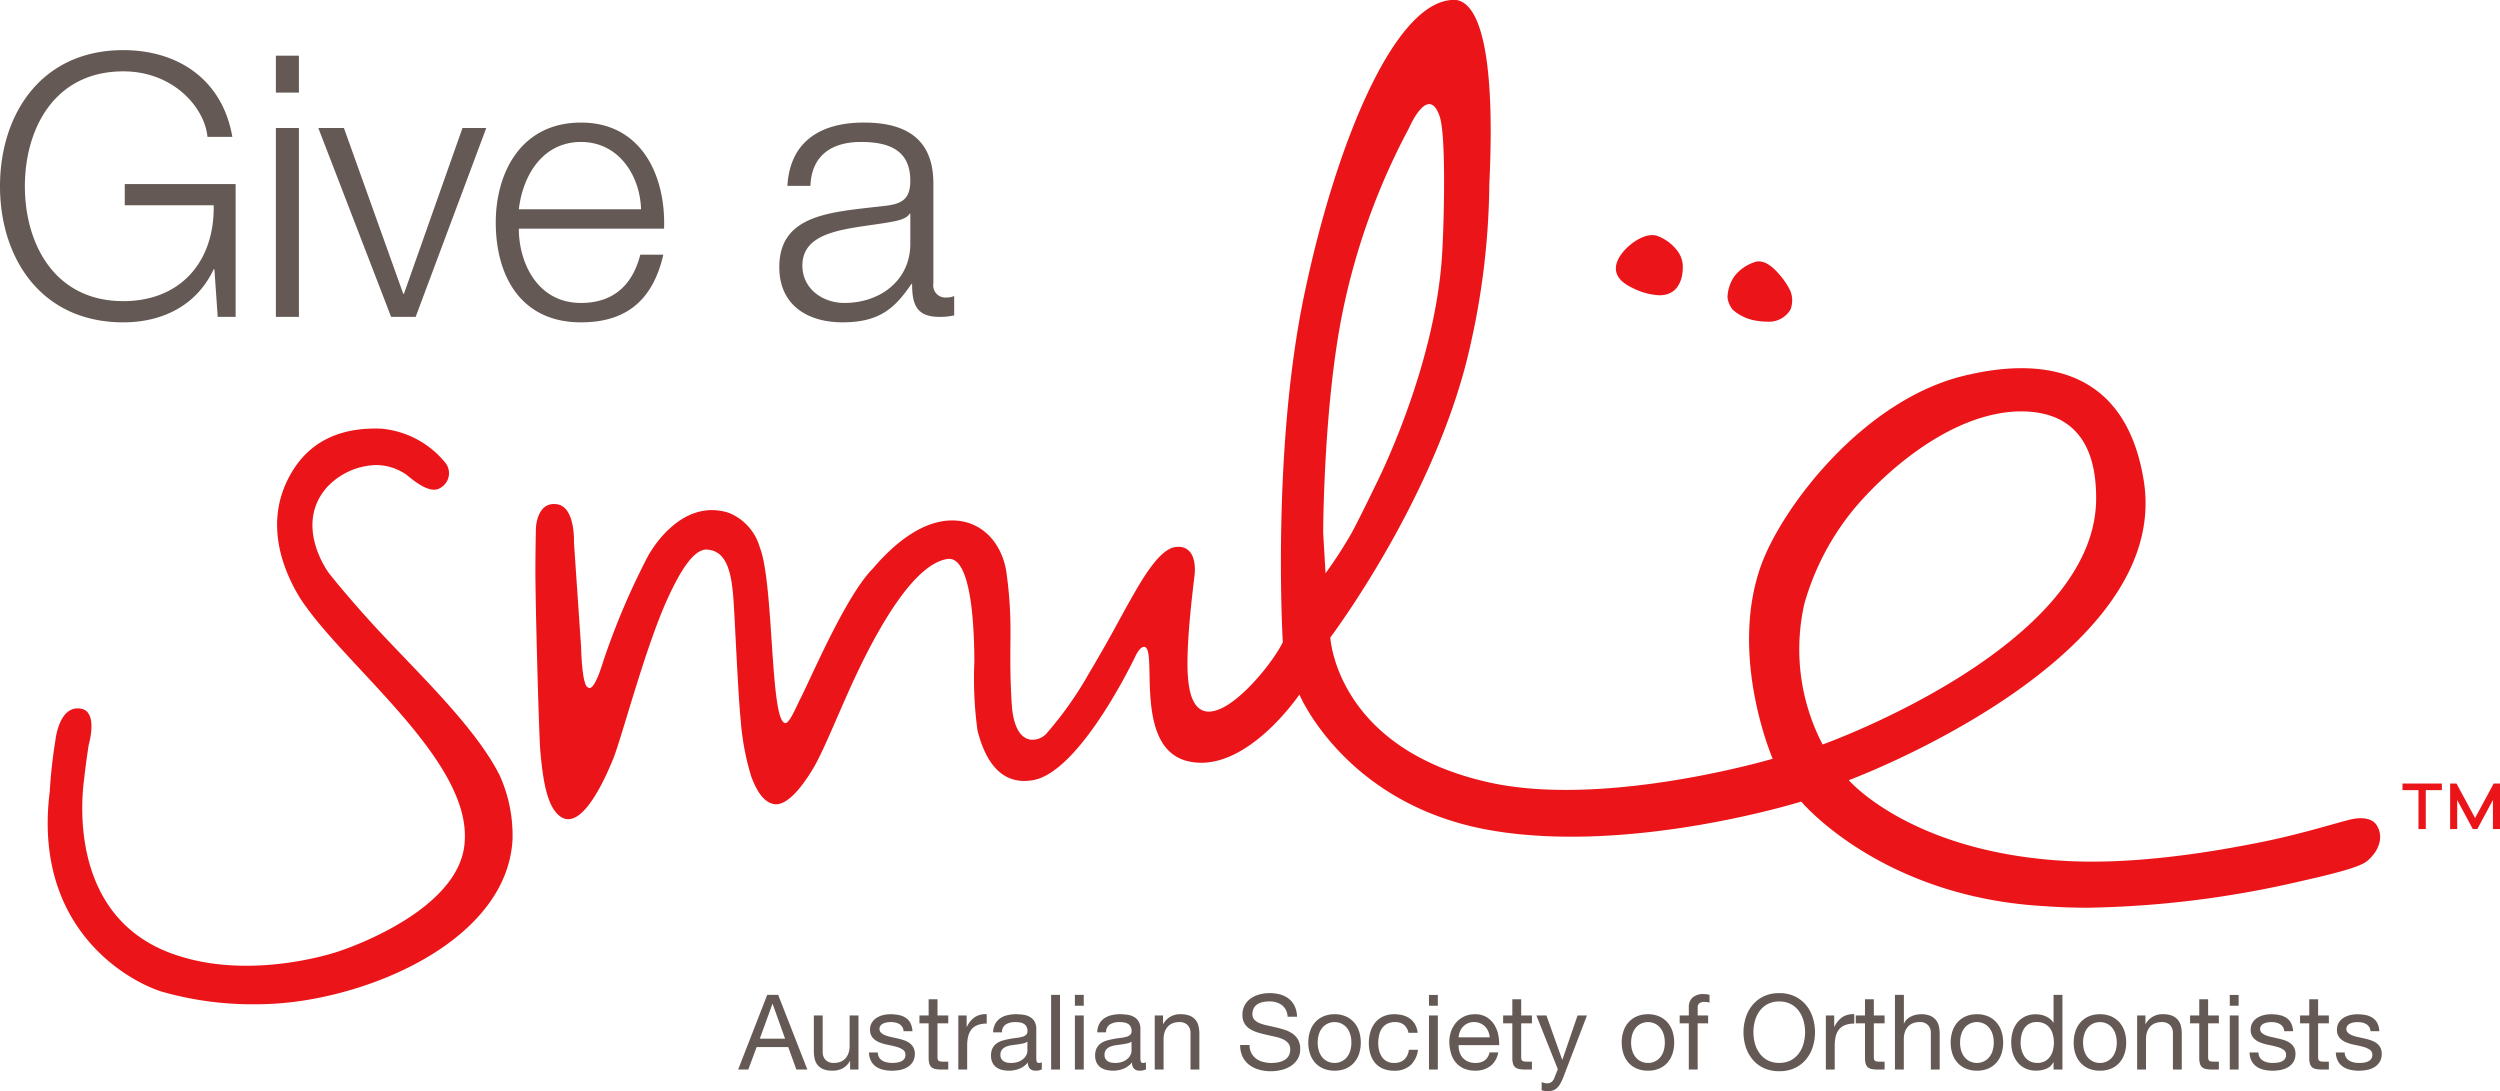
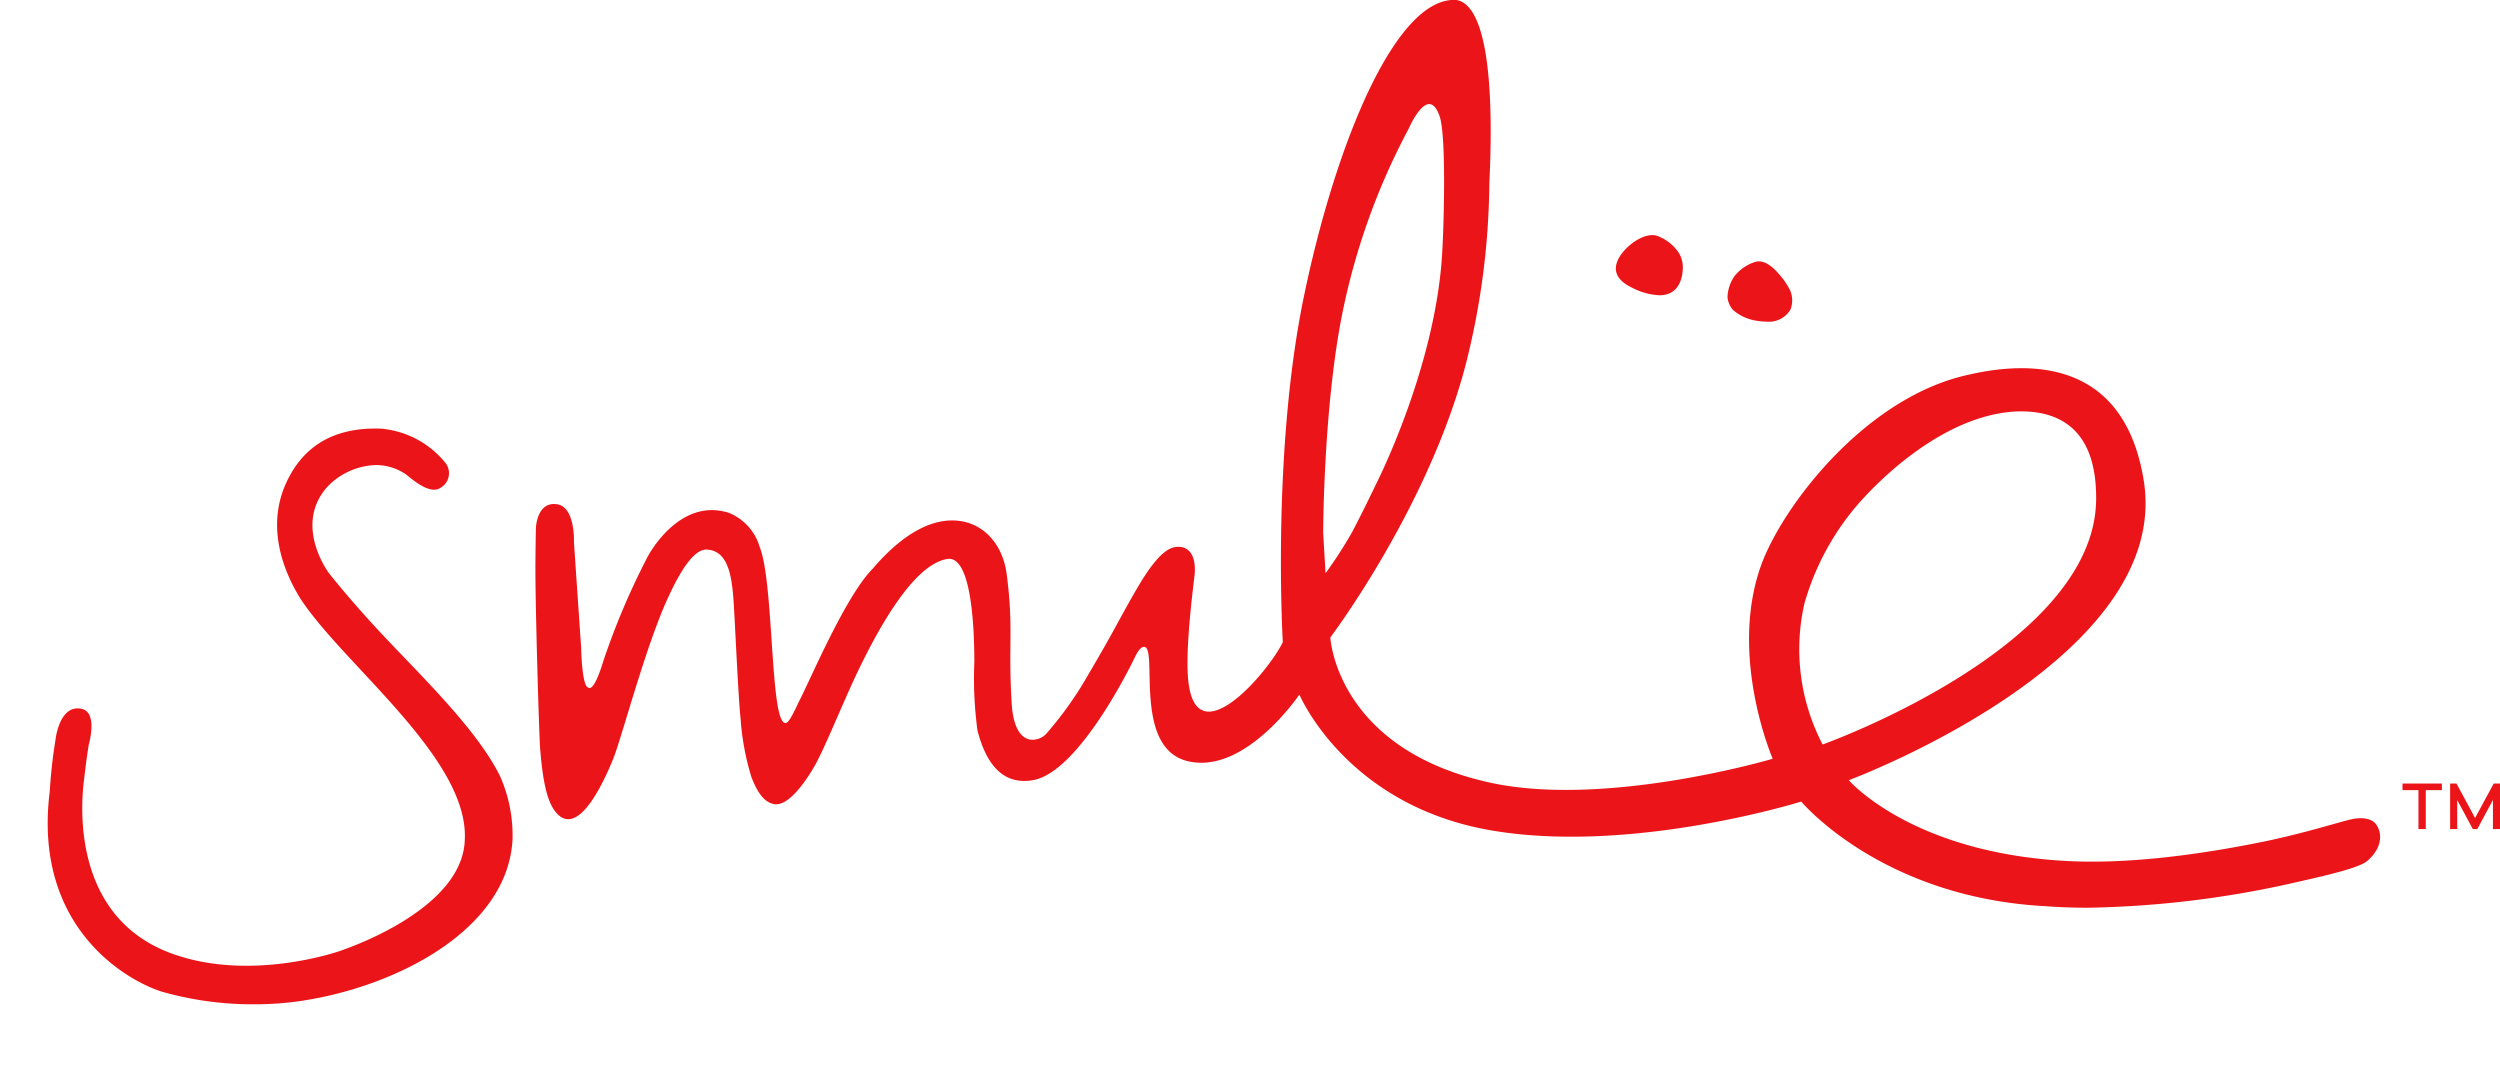
<svg xmlns="http://www.w3.org/2000/svg" width="254.001" height="110.864" viewBox="0 0 254.001 110.864">
  <g id="Give_a_smile_logo_txt" data-name="Give a smile logo txt" transform="translate(-501.33 -5943.691)">
-     <path id="Path_7084" data-name="Path 7084" d="M25.27-11.909H14.006v2.156H23.04c.112,5.65-3.308,9.74-9.182,9.74-7.026,0-10-5.873-10-11.673s2.974-11.673,10-11.673c5.018,0,8.253,3.606,8.55,6.654h2.528c-1-5.8-5.5-8.81-11.078-8.81-8.364,0-12.528,6.543-12.528,13.829S5.493,2.142,13.858,2.142c3.829,0,7.4-1.6,9.182-5.39h.074l.335,4.833H25.27ZM29.359-21.2H31.7v-3.755H29.359Zm0,22.788H31.7V-17.6H29.359Zm11.71,0H43.56L50.734-17.6H48.318L42.37-.757H42.3L36.273-17.6h-2.6ZM54.043-9.344c.409-3.494,2.453-6.84,6.32-6.84,3.755,0,5.985,3.308,6.1,6.84ZM68.8-7.374c.186-5.39-2.3-10.78-8.438-10.78-6.1,0-8.662,5.093-8.662,10.148,0,5.465,2.565,10.148,8.662,10.148,4.87,0,7.36-2.528,8.364-6.877H66.384C65.641-1.8,63.782.172,60.362.172c-4.461,0-6.32-4.126-6.32-7.546Zm14.87-4.349c.112-3.123,2.193-4.461,5.13-4.461,2.788,0,5.018.781,5.018,3.94,0,2.082-1.078,2.416-3.011,2.6-5.056.595-10.3.818-10.3,6.171,0,3.866,2.862,5.613,6.431,5.613,3.717,0,5.316-1.413,6.989-3.9H94c0,1.97.372,3.346,2.751,3.346a6.628,6.628,0,0,0,1.524-.149V-.534a1.772,1.772,0,0,1-.743.149A1.232,1.232,0,0,1,96.161-1.8V-11.984c0-5.167-3.68-6.171-7.063-6.171-4.424,0-7.509,1.933-7.769,6.431ZM93.819-5.85c0,3.755-3.085,6.022-6.691,6.022-2.23,0-4.275-1.45-4.275-3.792,0-3.717,4.944-3.717,8.922-4.424.632-.112,1.673-.3,1.97-.855h.074Z" transform="translate(500 5974.299)" fill="#645954" />
-     <path id="Path_7085" data-name="Path 7085" d="M2.139-2.679,3.424-6.216h.021L4.709-2.679Zm.754-4.45L-.06.454H.97L1.82-1.83H5.028L5.856.454H6.971L4.008-7.129ZM12.165.454V-5.037h-.9v3.1a2.224,2.224,0,0,1-.1.685,1.556,1.556,0,0,1-.3.547,1.344,1.344,0,0,1-.5.361,1.84,1.84,0,0,1-.717.127,1.105,1.105,0,0,1-.818-.3,1.091,1.091,0,0,1-.3-.807V-5.037h-.9v3.611a3.4,3.4,0,0,0,.09.813,1.539,1.539,0,0,0,.313.632,1.439,1.439,0,0,0,.584.409,2.462,2.462,0,0,0,.9.143A2.2,2.2,0,0,0,10.561.332a1.845,1.845,0,0,0,.733-.749h.021V.454ZM14.13-1.277h-.9a1.987,1.987,0,0,0,.212.866,1.6,1.6,0,0,0,.51.574,2.137,2.137,0,0,0,.733.313,3.863,3.863,0,0,0,.871.1,4.461,4.461,0,0,0,.834-.08A2.264,2.264,0,0,0,17.141.21a1.619,1.619,0,0,0,.542-.531,1.53,1.53,0,0,0,.207-.828,1.3,1.3,0,0,0-.154-.659,1.375,1.375,0,0,0-.4-.441,2.165,2.165,0,0,0-.574-.281,6.779,6.779,0,0,0-.664-.181q-.319-.074-.637-.143a3.676,3.676,0,0,1-.574-.17,1.314,1.314,0,0,1-.42-.255.508.508,0,0,1-.165-.388.536.536,0,0,1,.106-.345.759.759,0,0,1,.276-.212,1.377,1.377,0,0,1,.377-.112,2.686,2.686,0,0,1,.409-.032,2.05,2.05,0,0,1,.441.048,1.351,1.351,0,0,1,.4.154.9.9,0,0,1,.3.281.914.914,0,0,1,.138.441h.9a2.017,2.017,0,0,0-.212-.834,1.429,1.429,0,0,0-.483-.531,1.99,1.99,0,0,0-.7-.276,4.336,4.336,0,0,0-.86-.08,3.032,3.032,0,0,0-.728.09,2.194,2.194,0,0,0-.659.276,1.52,1.52,0,0,0-.478.483,1.316,1.316,0,0,0-.186.712,1.2,1.2,0,0,0,.266.828,1.792,1.792,0,0,0,.664.462,4.491,4.491,0,0,0,.866.255q.467.09.866.2a2.26,2.26,0,0,1,.664.292.6.6,0,0,1,.266.531.665.665,0,0,1-.127.42.808.808,0,0,1-.324.25,1.635,1.635,0,0,1-.43.117,3.305,3.305,0,0,1-.446.032,2.676,2.676,0,0,1-.536-.053A1.5,1.5,0,0,1,14.6-.443a.961.961,0,0,1-.335-.329A1.016,1.016,0,0,1,14.13-1.277Zm6.065-3.76V-6.683h-.9v1.646h-.935v.8h.935V-.746a2.086,2.086,0,0,0,.074.616.749.749,0,0,0,.228.361.881.881,0,0,0,.4.175,3.242,3.242,0,0,0,.6.048h.69v-.8h-.414a3.011,3.011,0,0,1-.345-.016.446.446,0,0,1-.207-.069.262.262,0,0,1-.1-.149.985.985,0,0,1-.027-.255V-4.24h1.094v-.8Zm2.114,0V.454h.9V-1.989a3.754,3.754,0,0,1,.106-.94,1.8,1.8,0,0,1,.34-.7,1.457,1.457,0,0,1,.616-.435,2.553,2.553,0,0,1,.924-.149v-.956a2.029,2.029,0,0,0-1.211.3,2.446,2.446,0,0,0-.807.988h-.021V-5.037ZM30.794.433a1.277,1.277,0,0,1-.648.138.777.777,0,0,1-.558-.2.854.854,0,0,1-.207-.643,2.16,2.16,0,0,1-.866.643,2.861,2.861,0,0,1-1.067.2,2.86,2.86,0,0,1-.706-.085A1.642,1.642,0,0,1,26.164.22a1.274,1.274,0,0,1-.388-.473,1.59,1.59,0,0,1-.143-.706,1.613,1.613,0,0,1,.159-.765,1.39,1.39,0,0,1,.42-.483,1.922,1.922,0,0,1,.595-.281q.335-.1.685-.159.372-.074.706-.112a3.935,3.935,0,0,0,.589-.106.982.982,0,0,0,.4-.2.493.493,0,0,0,.149-.388.9.9,0,0,0-.112-.478.765.765,0,0,0-.287-.276,1.166,1.166,0,0,0-.393-.127,2.968,2.968,0,0,0-.43-.032,1.909,1.909,0,0,0-.956.218.924.924,0,0,0-.414.823h-.9a1.95,1.95,0,0,1,.212-.86,1.611,1.611,0,0,1,.51-.568,2.139,2.139,0,0,1,.728-.313,3.842,3.842,0,0,1,.876-.1,5.14,5.14,0,0,1,.738.053,1.929,1.929,0,0,1,.664.218,1.273,1.273,0,0,1,.478.462,1.479,1.479,0,0,1,.181.775V-.831a2.113,2.113,0,0,0,.037.467q.037.149.25.149a.894.894,0,0,0,.276-.053ZM29.329-2.382a1.124,1.124,0,0,1-.446.186q-.276.058-.579.1t-.611.085a2.245,2.245,0,0,0-.552.154,1,1,0,0,0-.4.3.848.848,0,0,0-.154.536.734.734,0,0,0,.09.377.753.753,0,0,0,.234.25.98.98,0,0,0,.335.138,1.856,1.856,0,0,0,.4.042,2.139,2.139,0,0,0,.765-.122,1.608,1.608,0,0,0,.52-.308,1.215,1.215,0,0,0,.3-.4,1.021,1.021,0,0,0,.1-.409ZM31.74-7.129V.454h.9V-7.129Zm3.314,1.1v-1.1h-.9v1.1Zm-.9.988V.454h.9V-5.037ZM41.373.433a1.277,1.277,0,0,1-.648.138.777.777,0,0,1-.558-.2.854.854,0,0,1-.207-.643,2.16,2.16,0,0,1-.866.643,2.861,2.861,0,0,1-1.067.2,2.86,2.86,0,0,1-.706-.085A1.642,1.642,0,0,1,36.742.22a1.274,1.274,0,0,1-.388-.473,1.59,1.59,0,0,1-.143-.706,1.613,1.613,0,0,1,.159-.765,1.39,1.39,0,0,1,.42-.483,1.922,1.922,0,0,1,.595-.281q.335-.1.685-.159.372-.074.706-.112a3.935,3.935,0,0,0,.589-.106.982.982,0,0,0,.4-.2.493.493,0,0,0,.149-.388.9.9,0,0,0-.112-.478.765.765,0,0,0-.287-.276,1.166,1.166,0,0,0-.393-.127,2.968,2.968,0,0,0-.43-.032,1.909,1.909,0,0,0-.956.218.924.924,0,0,0-.414.823h-.9a1.95,1.95,0,0,1,.212-.86,1.611,1.611,0,0,1,.51-.568,2.139,2.139,0,0,1,.728-.313,3.842,3.842,0,0,1,.876-.1,5.14,5.14,0,0,1,.738.053,1.929,1.929,0,0,1,.664.218,1.273,1.273,0,0,1,.478.462,1.479,1.479,0,0,1,.181.775V-.831a2.113,2.113,0,0,0,.037.467q.037.149.25.149a.894.894,0,0,0,.276-.053ZM39.907-2.382a1.124,1.124,0,0,1-.446.186q-.276.058-.579.1t-.611.085a2.245,2.245,0,0,0-.552.154,1,1,0,0,0-.4.3.848.848,0,0,0-.154.536.734.734,0,0,0,.09.377.753.753,0,0,0,.234.25.98.98,0,0,0,.335.138,1.856,1.856,0,0,0,.4.042,2.139,2.139,0,0,0,.765-.122,1.609,1.609,0,0,0,.52-.308,1.215,1.215,0,0,0,.3-.4,1.021,1.021,0,0,0,.1-.409Zm2.358-2.655V.454h.9v-3.1a2.224,2.224,0,0,1,.1-.685,1.556,1.556,0,0,1,.3-.547,1.344,1.344,0,0,1,.5-.361,1.84,1.84,0,0,1,.717-.127,1.105,1.105,0,0,1,.818.3,1.091,1.091,0,0,1,.3.807V.454h.9V-3.157a3.4,3.4,0,0,0-.09-.813,1.539,1.539,0,0,0-.313-.632,1.484,1.484,0,0,0-.584-.414,2.383,2.383,0,0,0-.9-.149,1.9,1.9,0,0,0-1.784,1h-.021v-.871Zm13.5.127h.956a2.673,2.673,0,0,0-.239-1.078,2.1,2.1,0,0,0-.595-.749,2.453,2.453,0,0,0-.876-.435,4.052,4.052,0,0,0-1.083-.138,3.89,3.89,0,0,0-1.014.133,2.789,2.789,0,0,0-.882.4,2.043,2.043,0,0,0-.621.69,2.009,2.009,0,0,0-.234.993,1.658,1.658,0,0,0,.207.866,1.679,1.679,0,0,0,.552.563,3.21,3.21,0,0,0,.781.35q.435.133.887.234l.887.2a4.043,4.043,0,0,1,.781.25,1.522,1.522,0,0,1,.552.4.952.952,0,0,1,.207.637,1.24,1.24,0,0,1-.17.68,1.237,1.237,0,0,1-.446.42,2.018,2.018,0,0,1-.621.218,3.767,3.767,0,0,1-.685.064,3.242,3.242,0,0,1-.828-.106,2.061,2.061,0,0,1-.706-.329,1.69,1.69,0,0,1-.489-.568,1.713,1.713,0,0,1-.186-.823h-.956a2.667,2.667,0,0,0,.25,1.195,2.291,2.291,0,0,0,.68.828,2.977,2.977,0,0,0,1,.483,4.446,4.446,0,0,0,1.205.159A4.61,4.61,0,0,0,55.122.5a3.028,3.028,0,0,0,.951-.393,2.229,2.229,0,0,0,.7-.7,1.9,1.9,0,0,0,.271-1.036,1.9,1.9,0,0,0-.207-.935,1.845,1.845,0,0,0-.552-.616,2.925,2.925,0,0,0-.781-.388q-.435-.143-.887-.25t-.887-.2a4.644,4.644,0,0,1-.781-.228,1.536,1.536,0,0,1-.552-.356.79.79,0,0,1-.207-.568,1.232,1.232,0,0,1,.143-.621,1.115,1.115,0,0,1,.382-.4,1.664,1.664,0,0,1,.547-.212,3.085,3.085,0,0,1,.627-.064,2.141,2.141,0,0,1,1.29.366A1.58,1.58,0,0,1,55.765-4.91Zm3.059,2.623a2.732,2.732,0,0,1,.133-.887,1.914,1.914,0,0,1,.366-.653,1.56,1.56,0,0,1,.547-.4,1.628,1.628,0,0,1,.664-.138,1.628,1.628,0,0,1,.664.138,1.56,1.56,0,0,1,.547.4,1.914,1.914,0,0,1,.366.653,2.732,2.732,0,0,1,.133.887,2.732,2.732,0,0,1-.133.887,1.856,1.856,0,0,1-.366.648,1.59,1.59,0,0,1-.547.4,1.628,1.628,0,0,1-.664.138,1.628,1.628,0,0,1-.664-.138,1.59,1.59,0,0,1-.547-.4,1.855,1.855,0,0,1-.366-.648A2.732,2.732,0,0,1,58.823-2.286Zm-.956,0a3.607,3.607,0,0,0,.17,1.126,2.57,2.57,0,0,0,.51.908,2.345,2.345,0,0,0,.839.605,2.845,2.845,0,0,0,1.147.218A2.836,2.836,0,0,0,61.686.353a2.356,2.356,0,0,0,.834-.605,2.57,2.57,0,0,0,.51-.908,3.607,3.607,0,0,0,.17-1.126,3.657,3.657,0,0,0-.17-1.131,2.563,2.563,0,0,0-.51-.913,2.414,2.414,0,0,0-.834-.611,2.777,2.777,0,0,0-1.152-.223,2.786,2.786,0,0,0-1.147.223,2.4,2.4,0,0,0-.839.611,2.563,2.563,0,0,0-.51.913A3.657,3.657,0,0,0,57.868-2.286Zm10.175-.988h.935a2.17,2.17,0,0,0-.255-.844,1.885,1.885,0,0,0-.515-.589,2.134,2.134,0,0,0-.722-.345,3.319,3.319,0,0,0-.876-.112,2.658,2.658,0,0,0-1.136.228,2.268,2.268,0,0,0-.813.627,2.665,2.665,0,0,0-.483.935,4.029,4.029,0,0,0-.159,1.152,3.7,3.7,0,0,0,.165,1.131A2.481,2.481,0,0,0,64.67-.2a2.153,2.153,0,0,0,.807.574,2.86,2.86,0,0,0,1.11.2A2.386,2.386,0,0,0,68.25.019a2.529,2.529,0,0,0,.759-1.572h-.924a1.583,1.583,0,0,1-.462.988,1.477,1.477,0,0,1-1.046.35,1.5,1.5,0,0,1-.733-.17,1.426,1.426,0,0,1-.5-.451,1.993,1.993,0,0,1-.281-.643,3.054,3.054,0,0,1-.09-.743,3.735,3.735,0,0,1,.085-.8,2.011,2.011,0,0,1,.281-.685,1.458,1.458,0,0,1,.526-.478,1.683,1.683,0,0,1,.818-.181,1.37,1.37,0,0,1,.913.287A1.376,1.376,0,0,1,68.043-3.274Zm2.985-2.751v-1.1h-.9v1.1Zm-.9.988V.454h.9V-5.037ZM76.3-2.817H73.141a1.88,1.88,0,0,1,.138-.6,1.6,1.6,0,0,1,.319-.494,1.459,1.459,0,0,1,.483-.335,1.572,1.572,0,0,1,.632-.122,1.544,1.544,0,0,1,.621.122,1.563,1.563,0,0,1,.489.329,1.547,1.547,0,0,1,.329.494A1.847,1.847,0,0,1,76.3-2.817Zm.871,1.529h-.892a1.284,1.284,0,0,1-.483.807,1.563,1.563,0,0,1-.94.266,1.87,1.87,0,0,1-.775-.149,1.52,1.52,0,0,1-.542-.4,1.552,1.552,0,0,1-.308-.574,2.18,2.18,0,0,1-.085-.685h4.11a4.372,4.372,0,0,0-.09-1.051,3.044,3.044,0,0,0-.4-1.02,2.4,2.4,0,0,0-.775-.77,2.253,2.253,0,0,0-1.216-.3,2.5,2.5,0,0,0-1.036.212,2.434,2.434,0,0,0-.818.595,2.741,2.741,0,0,0-.536.9,3.3,3.3,0,0,0-.191,1.147,4.4,4.4,0,0,0,.186,1.158,2.527,2.527,0,0,0,.494.913,2.251,2.251,0,0,0,.813.595,2.821,2.821,0,0,0,1.142.212A2.493,2.493,0,0,0,76.369.1,2.194,2.194,0,0,0,77.166-1.288Zm2.326-3.749V-6.683h-.9v1.646h-.935v.8h.935V-.746a2.086,2.086,0,0,0,.074.616.749.749,0,0,0,.228.361.882.882,0,0,0,.4.175,3.242,3.242,0,0,0,.6.048h.69v-.8h-.414a3.011,3.011,0,0,1-.345-.016.446.446,0,0,1-.207-.069.262.262,0,0,1-.1-.149.985.985,0,0,1-.027-.255V-4.24h1.094v-.8Zm4.3,6.224a5.742,5.742,0,0,1-.313.68,1.858,1.858,0,0,1-.34.451,1.154,1.154,0,0,1-.414.255,1.593,1.593,0,0,1-.526.08,2.408,2.408,0,0,1-.319-.021,1.5,1.5,0,0,1-.308-.074V1.729a1.516,1.516,0,0,0,.271.09,1.142,1.142,0,0,0,.26.037.775.775,0,0,0,.462-.133.812.812,0,0,0,.281-.377L83.22.422,81.043-5.037h1.02l1.6,4.493h.021l1.54-4.493h.956Zm6.872-3.473a2.732,2.732,0,0,1,.133-.887,1.914,1.914,0,0,1,.366-.653,1.56,1.56,0,0,1,.547-.4,1.628,1.628,0,0,1,.664-.138,1.628,1.628,0,0,1,.664.138,1.56,1.56,0,0,1,.547.4,1.914,1.914,0,0,1,.366.653,2.732,2.732,0,0,1,.133.887,2.732,2.732,0,0,1-.133.887,1.856,1.856,0,0,1-.366.648,1.59,1.59,0,0,1-.547.4,1.628,1.628,0,0,1-.664.138,1.628,1.628,0,0,1-.664-.138,1.59,1.59,0,0,1-.547-.4A1.856,1.856,0,0,1,90.8-1.4,2.732,2.732,0,0,1,90.665-2.286Zm-.956,0a3.607,3.607,0,0,0,.17,1.126,2.57,2.57,0,0,0,.51.908,2.345,2.345,0,0,0,.839.605,2.845,2.845,0,0,0,1.147.218A2.836,2.836,0,0,0,93.528.353a2.356,2.356,0,0,0,.834-.605,2.57,2.57,0,0,0,.51-.908,3.607,3.607,0,0,0,.17-1.126,3.657,3.657,0,0,0-.17-1.131,2.563,2.563,0,0,0-.51-.913,2.414,2.414,0,0,0-.834-.611,2.777,2.777,0,0,0-1.152-.223,2.786,2.786,0,0,0-1.147.223,2.4,2.4,0,0,0-.839.611,2.563,2.563,0,0,0-.51.913A3.657,3.657,0,0,0,89.71-2.286ZM96.528-4.24V.454h.9V-4.24h1.062v-.8H97.431V-5.8a.562.562,0,0,1,.181-.489.875.875,0,0,1,.51-.127,2.236,2.236,0,0,1,.255.016,1.119,1.119,0,0,1,.255.058v-.786a1.557,1.557,0,0,0-.292-.064,2.311,2.311,0,0,0-.292-.021,1.65,1.65,0,0,0-1.131.345,1.287,1.287,0,0,0-.388,1.014v.818H95.6v.8Zm6.564.9a4.372,4.372,0,0,1,.149-1.131,3.072,3.072,0,0,1,.467-1,2.389,2.389,0,0,1,.818-.717,2.46,2.46,0,0,1,1.19-.271,2.46,2.46,0,0,1,1.19.271,2.389,2.389,0,0,1,.818.717,3.072,3.072,0,0,1,.467,1,4.372,4.372,0,0,1,.149,1.131,4.372,4.372,0,0,1-.149,1.131,3.072,3.072,0,0,1-.467,1,2.389,2.389,0,0,1-.818.717,2.46,2.46,0,0,1-1.19.271,2.46,2.46,0,0,1-1.19-.271,2.389,2.389,0,0,1-.818-.717,3.072,3.072,0,0,1-.467-1A4.372,4.372,0,0,1,103.092-3.338Zm-1.009,0a4.887,4.887,0,0,0,.228,1.492A3.761,3.761,0,0,0,103-.576,3.287,3.287,0,0,0,104.133.3a3.641,3.641,0,0,0,1.583.324A3.641,3.641,0,0,0,107.3.3a3.287,3.287,0,0,0,1.136-.876,3.76,3.76,0,0,0,.685-1.269,4.887,4.887,0,0,0,.228-1.492,4.887,4.887,0,0,0-.228-1.492,3.76,3.76,0,0,0-.685-1.269,3.344,3.344,0,0,0-1.136-.882,3.591,3.591,0,0,0-1.583-.329,3.591,3.591,0,0,0-1.583.329A3.344,3.344,0,0,0,103-6.1a3.76,3.76,0,0,0-.685,1.269A4.887,4.887,0,0,0,102.083-3.338Zm8.369-1.7V.454h.9V-1.989a3.754,3.754,0,0,1,.106-.94,1.8,1.8,0,0,1,.34-.7,1.457,1.457,0,0,1,.616-.435,2.553,2.553,0,0,1,.924-.149v-.956a2.029,2.029,0,0,0-1.211.3,2.446,2.446,0,0,0-.807.988H111.3V-5.037Zm4.875,0V-6.683h-.9v1.646h-.935v.8h.935V-.746a2.086,2.086,0,0,0,.074.616.749.749,0,0,0,.228.361.882.882,0,0,0,.4.175,3.242,3.242,0,0,0,.6.048h.69v-.8h-.414a3.011,3.011,0,0,1-.345-.016.446.446,0,0,1-.207-.069.262.262,0,0,1-.1-.149.985.985,0,0,1-.027-.255V-4.24h1.094v-.8Zm2.145-2.092V.454h.9v-3.1a2.225,2.225,0,0,1,.1-.685,1.556,1.556,0,0,1,.3-.547,1.344,1.344,0,0,1,.5-.361A1.84,1.84,0,0,1,120-4.368a1.105,1.105,0,0,1,.818.3,1.091,1.091,0,0,1,.3.807V.454h.9V-3.157a3.4,3.4,0,0,0-.09-.813,1.539,1.539,0,0,0-.313-.632,1.484,1.484,0,0,0-.584-.414,2.383,2.383,0,0,0-.9-.149,2.521,2.521,0,0,0-.5.053,2.231,2.231,0,0,0-.5.165,1.69,1.69,0,0,0-.43.287,1.2,1.2,0,0,0-.3.43h-.021v-2.9Zm6.617,4.843a2.732,2.732,0,0,1,.133-.887,1.914,1.914,0,0,1,.366-.653,1.56,1.56,0,0,1,.547-.4,1.628,1.628,0,0,1,.664-.138,1.628,1.628,0,0,1,.664.138,1.56,1.56,0,0,1,.547.4,1.914,1.914,0,0,1,.366.653,2.732,2.732,0,0,1,.133.887,2.732,2.732,0,0,1-.133.887,1.856,1.856,0,0,1-.366.648,1.59,1.59,0,0,1-.547.4,1.628,1.628,0,0,1-.664.138,1.628,1.628,0,0,1-.664-.138,1.59,1.59,0,0,1-.547-.4,1.855,1.855,0,0,1-.366-.648A2.732,2.732,0,0,1,124.09-2.286Zm-.956,0a3.607,3.607,0,0,0,.17,1.126,2.57,2.57,0,0,0,.51.908,2.345,2.345,0,0,0,.839.605A2.845,2.845,0,0,0,125.8.571a2.836,2.836,0,0,0,1.152-.218,2.356,2.356,0,0,0,.834-.605,2.57,2.57,0,0,0,.51-.908,3.607,3.607,0,0,0,.17-1.126,3.657,3.657,0,0,0-.17-1.131,2.563,2.563,0,0,0-.51-.913,2.414,2.414,0,0,0-.834-.611,2.777,2.777,0,0,0-1.152-.223,2.786,2.786,0,0,0-1.147.223,2.4,2.4,0,0,0-.839.611,2.563,2.563,0,0,0-.51.913A3.657,3.657,0,0,0,123.134-2.286Zm7.106.042a3.613,3.613,0,0,1,.085-.786,2.079,2.079,0,0,1,.276-.68,1.438,1.438,0,0,1,.51-.478,1.55,1.55,0,0,1,.775-.181,1.676,1.676,0,0,1,.8.175,1.546,1.546,0,0,1,.536.462,1.932,1.932,0,0,1,.3.664,3.164,3.164,0,0,1,.1.781,3.184,3.184,0,0,1-.09.754,1.976,1.976,0,0,1-.292.664,1.554,1.554,0,0,1-.52.473,1.55,1.55,0,0,1-.775.181,1.612,1.612,0,0,1-.759-.17,1.509,1.509,0,0,1-.531-.457,2.021,2.021,0,0,1-.308-.653A2.808,2.808,0,0,1,130.24-2.244Zm4.248,2.7V-7.129h-.9V-4.3h-.021a1.454,1.454,0,0,0-.366-.409,2.082,2.082,0,0,0-.462-.266,2.319,2.319,0,0,0-.489-.143,2.674,2.674,0,0,0-.457-.042,2.5,2.5,0,0,0-1.1.228,2.257,2.257,0,0,0-.786.616,2.6,2.6,0,0,0-.467.908,3.874,3.874,0,0,0-.154,1.1,3.754,3.754,0,0,0,.159,1.1,2.731,2.731,0,0,0,.473.913,2.284,2.284,0,0,0,.786.627,2.477,2.477,0,0,0,1.11.234,2.676,2.676,0,0,0,1.051-.2,1.329,1.329,0,0,0,.7-.659h.021V.454Zm2.1-2.74a2.732,2.732,0,0,1,.133-.887,1.914,1.914,0,0,1,.366-.653,1.56,1.56,0,0,1,.547-.4,1.628,1.628,0,0,1,.664-.138,1.628,1.628,0,0,1,.664.138,1.56,1.56,0,0,1,.547.4,1.914,1.914,0,0,1,.366.653,2.732,2.732,0,0,1,.133.887,2.732,2.732,0,0,1-.133.887,1.855,1.855,0,0,1-.366.648,1.59,1.59,0,0,1-.547.4,1.628,1.628,0,0,1-.664.138,1.628,1.628,0,0,1-.664-.138,1.59,1.59,0,0,1-.547-.4,1.855,1.855,0,0,1-.366-.648A2.732,2.732,0,0,1,136.591-2.286Zm-.956,0a3.607,3.607,0,0,0,.17,1.126,2.57,2.57,0,0,0,.51.908,2.345,2.345,0,0,0,.839.605A2.845,2.845,0,0,0,138.3.571a2.836,2.836,0,0,0,1.152-.218,2.357,2.357,0,0,0,.834-.605,2.57,2.57,0,0,0,.51-.908,3.606,3.606,0,0,0,.17-1.126,3.657,3.657,0,0,0-.17-1.131,2.563,2.563,0,0,0-.51-.913,2.414,2.414,0,0,0-.834-.611,2.777,2.777,0,0,0-1.152-.223,2.786,2.786,0,0,0-1.147.223,2.4,2.4,0,0,0-.839.611,2.563,2.563,0,0,0-.51.913A3.657,3.657,0,0,0,135.635-2.286Zm6.447-2.751V.454h.9v-3.1a2.225,2.225,0,0,1,.1-.685,1.556,1.556,0,0,1,.3-.547,1.344,1.344,0,0,1,.5-.361,1.84,1.84,0,0,1,.717-.127,1.105,1.105,0,0,1,.818.3,1.091,1.091,0,0,1,.3.807V.454h.9V-3.157a3.4,3.4,0,0,0-.09-.813,1.539,1.539,0,0,0-.313-.632,1.484,1.484,0,0,0-.584-.414,2.383,2.383,0,0,0-.9-.149,1.9,1.9,0,0,0-1.784,1h-.021v-.871Zm7.212,0V-6.683h-.9v1.646h-.935v.8h.935V-.746a2.087,2.087,0,0,0,.074.616.749.749,0,0,0,.228.361.881.881,0,0,0,.4.175,3.242,3.242,0,0,0,.6.048h.69v-.8h-.414a3.011,3.011,0,0,1-.345-.016.446.446,0,0,1-.207-.069.262.262,0,0,1-.1-.149.985.985,0,0,1-.027-.255V-4.24h1.094v-.8Zm3.1-.988v-1.1h-.9v1.1Zm-.9.988V.454h.9V-5.037Zm2.91,3.76h-.9a1.987,1.987,0,0,0,.212.866,1.6,1.6,0,0,0,.51.574,2.136,2.136,0,0,0,.733.313,3.863,3.863,0,0,0,.871.1,4.461,4.461,0,0,0,.834-.08,2.264,2.264,0,0,0,.754-.281,1.619,1.619,0,0,0,.542-.531,1.53,1.53,0,0,0,.207-.828,1.3,1.3,0,0,0-.154-.659,1.375,1.375,0,0,0-.4-.441,2.164,2.164,0,0,0-.574-.281,6.779,6.779,0,0,0-.664-.181q-.319-.074-.637-.143a3.677,3.677,0,0,1-.574-.17,1.314,1.314,0,0,1-.42-.255.508.508,0,0,1-.165-.388.536.536,0,0,1,.106-.345.759.759,0,0,1,.276-.212,1.377,1.377,0,0,1,.377-.112,2.686,2.686,0,0,1,.409-.032,2.05,2.05,0,0,1,.441.048,1.351,1.351,0,0,1,.4.154.9.9,0,0,1,.3.281.914.914,0,0,1,.138.441h.9a2.017,2.017,0,0,0-.212-.834,1.429,1.429,0,0,0-.483-.531,1.991,1.991,0,0,0-.7-.276,4.336,4.336,0,0,0-.86-.08,3.032,3.032,0,0,0-.728.09,2.195,2.195,0,0,0-.659.276,1.52,1.52,0,0,0-.478.483,1.316,1.316,0,0,0-.186.712,1.2,1.2,0,0,0,.266.828,1.792,1.792,0,0,0,.664.462,4.491,4.491,0,0,0,.866.255q.467.09.866.2a2.259,2.259,0,0,1,.664.292.6.6,0,0,1,.266.531.665.665,0,0,1-.127.42.808.808,0,0,1-.324.25,1.635,1.635,0,0,1-.43.117,3.305,3.305,0,0,1-.446.032,2.676,2.676,0,0,1-.536-.053,1.5,1.5,0,0,1-.467-.175.961.961,0,0,1-.335-.329A1.016,1.016,0,0,1,154.4-1.277Zm6.065-3.76V-6.683h-.9v1.646h-.935v.8h.935V-.746a2.087,2.087,0,0,0,.074.616.749.749,0,0,0,.228.361.881.881,0,0,0,.4.175,3.242,3.242,0,0,0,.6.048h.69v-.8h-.414a3.011,3.011,0,0,1-.345-.016.446.446,0,0,1-.207-.069.262.262,0,0,1-.1-.149.985.985,0,0,1-.027-.255V-4.24h1.094v-.8Zm2.7,3.76h-.9a1.987,1.987,0,0,0,.212.866,1.6,1.6,0,0,0,.51.574,2.136,2.136,0,0,0,.733.313,3.863,3.863,0,0,0,.871.1,4.461,4.461,0,0,0,.834-.08,2.264,2.264,0,0,0,.754-.281,1.619,1.619,0,0,0,.542-.531,1.53,1.53,0,0,0,.207-.828,1.3,1.3,0,0,0-.154-.659,1.375,1.375,0,0,0-.4-.441,2.164,2.164,0,0,0-.574-.281,6.777,6.777,0,0,0-.664-.181q-.319-.074-.637-.143a3.677,3.677,0,0,1-.574-.17,1.314,1.314,0,0,1-.42-.255.508.508,0,0,1-.165-.388.536.536,0,0,1,.106-.345.76.76,0,0,1,.276-.212,1.377,1.377,0,0,1,.377-.112,2.686,2.686,0,0,1,.409-.032,2.05,2.05,0,0,1,.441.048,1.352,1.352,0,0,1,.4.154.9.9,0,0,1,.3.281.914.914,0,0,1,.138.441h.9a2.017,2.017,0,0,0-.212-.834,1.429,1.429,0,0,0-.483-.531,1.99,1.99,0,0,0-.7-.276,4.336,4.336,0,0,0-.86-.08,3.032,3.032,0,0,0-.728.09,2.194,2.194,0,0,0-.659.276,1.52,1.52,0,0,0-.478.483,1.316,1.316,0,0,0-.186.712,1.2,1.2,0,0,0,.266.828,1.792,1.792,0,0,0,.664.462,4.491,4.491,0,0,0,.866.255q.467.09.866.2a2.26,2.26,0,0,1,.664.292.6.6,0,0,1,.266.531.665.665,0,0,1-.127.42.808.808,0,0,1-.324.25,1.635,1.635,0,0,1-.43.117,3.305,3.305,0,0,1-.446.032,2.676,2.676,0,0,1-.536-.053,1.505,1.505,0,0,1-.467-.175.961.961,0,0,1-.335-.329A1.016,1.016,0,0,1,163.165-1.277Z" transform="translate(576.386 6051.902)" fill="#645954" />
-     <path id="Union_61" data-name="Union 61" d="M11.552,100.793C8.278,99.812-1.677,94.5.094,80.425a50.941,50.941,0,0,1,.584-5.246s.373-3.634,2.658-3.141c1.682.363.725,3.624.725,3.624S3.832,77.008,3.6,79.05c-.107.919-2.209,14.642,9.932,18.193,7.67,2.308,15.9-.558,15.9-.558s12.64-4.012,12.829-11.357c.426-8.264-12.361-17.8-16.723-24.524-1.841-2.985-3.409-7.379-1.422-11.722,2.168-4.739,6.211-5.636,9.645-5.51a9.459,9.459,0,0,1,6.545,3.491,1.7,1.7,0,0,1-.483,2.5c-.975.7-2.5-.49-3.5-1.319a5.452,5.452,0,0,0-3.036-.976,7.079,7.079,0,0,0-5.062,2.295c-3.38,3.908.241,8.7.241,8.7s1.66,2.116,4.3,5.017c4.225,4.647,10.512,10.432,13.068,15.576a14.84,14.84,0,0,1,1.277,6.47c-.5,9.252-12.046,15.069-21.785,16.431a32.287,32.287,0,0,1-4.46.3A33.637,33.637,0,0,1,11.552,100.793Zm191.382-8.7c-16.753-.858-24.889-10.633-24.889-10.633s-17.35,5.424-31.656,2.9c-14.648-2.586-19.331-13.774-19.331-13.774s-5.516,8.184-11.357,6.766c-5.51-1.337-3.048-11.255-4.35-11.6-.483-.128-.967.967-.967.967s-5.548,11.723-10.391,12.566c-3.45.6-4.931-2.285-5.642-5.055a39.414,39.414,0,0,1-.318-6.97c-.006-4.116-.4-10.807-2.74-10.447-3.221.5-6.631,6.274-9.087,11.4-1.616,3.367-3.4,7.939-4.5,9.8-1.029,1.748-2.684,3.979-4.051,3.7-.984-.2-1.681-1.187-2.282-2.774a26.2,26.2,0,0,1-1.084-5.823c-.265-2.494-.587-10.288-.735-12.258-.2-2.7-.682-4.862-2.666-5-1.283-.091-2.659,1.981-4.038,5.018C60.6,65.807,58.2,75,57.335,77.13c-1.331,3.276-3.82,8.051-5.912,5.3-.867-1.141-1.252-3.3-1.5-6.259-.113-1.345-.511-14.972-.487-18.735.014-2.153.051-3.761.051-3.761s.083-2.76,2.175-2.417c1.844.3,1.691,3.866,1.691,3.866l.725,10.633s.077,4.036.724,4.108c0,0,.5.717,1.523-2.643a73.977,73.977,0,0,1,4.519-10.647s3.132-6.062,8.229-4.457A5.353,5.353,0,0,1,72.225,55.6c1.469,3.647,1.03,17.785,2.6,17.883.328.038.789-.907,1.434-2.285,1-1.86,4.649-10.589,7.447-13.394,2.381-2.809,5.539-5.278,8.8-4.861,2.619.335,4.433,2.519,4.809,5.382.731,5.564.134,7.083.518,13.247.085,1.357.461,3.379,1.922,3.6a1.934,1.934,0,0,0,1.571-.587,36.682,36.682,0,0,0,4.325-6.1c.5-.847,1.044-1.781,1.593-2.741,1.016-1.777,2-3.668,3.118-5.6,1.353-2.351,2.785-4.4,4.132-4.548,1.15-.159,2.06.607,1.933,2.658-.027.445-1.031,7.676-.654,10.943.8,7.717,8.148-.923,9.6-3.934,0,0-1.152-19.355,2.175-35.28,3.294-15.766,9.414-30.37,15.465-29.964,1.157.208,4.157,1.636,3.343,18.693A77.112,77.112,0,0,1,143.972,37C140.162,51.6,130.2,64.788,130.2,64.788s.578,11.3,16.19,14.74c11.805,2.6,28.756-2.417,28.756-2.417s-4.476-10.336-1.209-19.573c2.087-5.9,10.545-17.182,21.156-19.457,6.534-1.5,15.8-1.328,17.749,10.758,2.948,18.242-29.964,30.448-29.964,30.448s6.339,7.4,22.231,8.215c6.7.342,14.227-.812,19.905-1.97,4-.814,7.667-1.987,8.88-2.261.78-.187,2.092-.264,2.628.607.717,1.162.253,2.586-.982,3.624-.8.69-4.077,1.448-7.115,2.134a101.915,101.915,0,0,1-21.236,2.609C205.76,92.246,204.335,92.2,202.934,92.094Zm-3.04-50.268c-7.386.365-14.021,7-16.292,9.671a26.49,26.49,0,0,0-5.237,9.859,20.9,20.9,0,0,0,1.854,14.306s27.661-9.859,27.789-24.889c.058-6.784-3.351-8.955-7.631-8.955Q200.137,41.818,199.894,41.827Zm-61.721-28.75a68.653,68.653,0,0,0-6.765,18.849c-1.915,9.572-1.933,22.231-1.933,22.231l.241,4.109a45.1,45.1,0,0,0,2.659-4.109c1.194-2.264,2.416-4.833,2.416-4.833s6.049-11.773,6.765-23.439c.2-3.27.421-12.049-.241-14.016-.313-.929-.687-1.268-1.065-1.269C139.228,10.6,138.173,13.076,138.173,13.076Zm110.149,71.18V81.3l-1.588,2.956h-.455L244.691,81.3v2.956h-.718V79.63h.649l1.885,3.5,1.892-3.5h.642v4.626Zm-7.566,0V80.3h-1.622v-.67h4v.67H241.5v3.956ZM173.471,32.6a4.631,4.631,0,0,1-2.376-1.106,2.346,2.346,0,0,1-.541-1.263,3.952,3.952,0,0,1,.725-2.174,4.332,4.332,0,0,1,2.174-1.45c1.12-.232,2.133.988,2.734,1.745a7.017,7.017,0,0,1,.751,1.22,2.587,2.587,0,0,1,.014,1.9,2.543,2.543,0,0,1-2.416,1.228A6.316,6.316,0,0,1,173.471,32.6Zm-12.583-3.335c-3.625-1.694-.242-4.349-.242-4.349s1.4-1.252,2.659-.967a4.5,4.5,0,0,1,2.035,1.4,2.752,2.752,0,0,1,.672,1.67c.031.852-.174,3-2.376,3A6.7,6.7,0,0,1,160.888,29.266Z" transform="translate(506.291 5943.671)" fill="#eb1519" />
+     <path id="Union_61" data-name="Union 61" d="M11.552,100.793C8.278,99.812-1.677,94.5.094,80.425a50.941,50.941,0,0,1,.584-5.246s.373-3.634,2.658-3.141c1.682.363.725,3.624.725,3.624S3.832,77.008,3.6,79.05c-.107.919-2.209,14.642,9.932,18.193,7.67,2.308,15.9-.558,15.9-.558s12.64-4.012,12.829-11.357c.426-8.264-12.361-17.8-16.723-24.524-1.841-2.985-3.409-7.379-1.422-11.722,2.168-4.739,6.211-5.636,9.645-5.51a9.459,9.459,0,0,1,6.545,3.491,1.7,1.7,0,0,1-.483,2.5c-.975.7-2.5-.49-3.5-1.319a5.452,5.452,0,0,0-3.036-.976,7.079,7.079,0,0,0-5.062,2.295c-3.38,3.908.241,8.7.241,8.7s1.66,2.116,4.3,5.017c4.225,4.647,10.512,10.432,13.068,15.576a14.84,14.84,0,0,1,1.277,6.47c-.5,9.252-12.046,15.069-21.785,16.431a32.287,32.287,0,0,1-4.46.3A33.637,33.637,0,0,1,11.552,100.793Zm191.382-8.7c-16.753-.858-24.889-10.633-24.889-10.633s-17.35,5.424-31.656,2.9c-14.648-2.586-19.331-13.774-19.331-13.774s-5.516,8.184-11.357,6.766c-5.51-1.337-3.048-11.255-4.35-11.6-.483-.128-.967.967-.967.967s-5.548,11.723-10.391,12.566c-3.45.6-4.931-2.285-5.642-5.055a39.414,39.414,0,0,1-.318-6.97c-.006-4.116-.4-10.807-2.74-10.447-3.221.5-6.631,6.274-9.087,11.4-1.616,3.367-3.4,7.939-4.5,9.8-1.029,1.748-2.684,3.979-4.051,3.7-.984-.2-1.681-1.187-2.282-2.774a26.2,26.2,0,0,1-1.084-5.823c-.265-2.494-.587-10.288-.735-12.258-.2-2.7-.682-4.862-2.666-5-1.283-.091-2.659,1.981-4.038,5.018C60.6,65.807,58.2,75,57.335,77.13c-1.331,3.276-3.82,8.051-5.912,5.3-.867-1.141-1.252-3.3-1.5-6.259-.113-1.345-.511-14.972-.487-18.735.014-2.153.051-3.761.051-3.761s.083-2.76,2.175-2.417c1.844.3,1.691,3.866,1.691,3.866l.725,10.633s.077,4.036.724,4.108c0,0,.5.717,1.523-2.643a73.977,73.977,0,0,1,4.519-10.647s3.132-6.062,8.229-4.457A5.353,5.353,0,0,1,72.225,55.6c1.469,3.647,1.03,17.785,2.6,17.883.328.038.789-.907,1.434-2.285,1-1.86,4.649-10.589,7.447-13.394,2.381-2.809,5.539-5.278,8.8-4.861,2.619.335,4.433,2.519,4.809,5.382.731,5.564.134,7.083.518,13.247.085,1.357.461,3.379,1.922,3.6a1.934,1.934,0,0,0,1.571-.587,36.682,36.682,0,0,0,4.325-6.1c.5-.847,1.044-1.781,1.593-2.741,1.016-1.777,2-3.668,3.118-5.6,1.353-2.351,2.785-4.4,4.132-4.548,1.15-.159,2.06.607,1.933,2.658-.027.445-1.031,7.676-.654,10.943.8,7.717,8.148-.923,9.6-3.934,0,0-1.152-19.355,2.175-35.28,3.294-15.766,9.414-30.37,15.465-29.964,1.157.208,4.157,1.636,3.343,18.693A77.112,77.112,0,0,1,143.972,37C140.162,51.6,130.2,64.788,130.2,64.788s.578,11.3,16.19,14.74c11.805,2.6,28.756-2.417,28.756-2.417s-4.476-10.336-1.209-19.573c2.087-5.9,10.545-17.182,21.156-19.457,6.534-1.5,15.8-1.328,17.749,10.758,2.948,18.242-29.964,30.448-29.964,30.448s6.339,7.4,22.231,8.215c6.7.342,14.227-.812,19.905-1.97,4-.814,7.667-1.987,8.88-2.261.78-.187,2.092-.264,2.628.607.717,1.162.253,2.586-.982,3.624-.8.69-4.077,1.448-7.115,2.134a101.915,101.915,0,0,1-21.236,2.609C205.76,92.246,204.335,92.2,202.934,92.094Zm-3.04-50.268c-7.386.365-14.021,7-16.292,9.671a26.49,26.49,0,0,0-5.237,9.859,20.9,20.9,0,0,0,1.854,14.306s27.661-9.859,27.789-24.889c.058-6.784-3.351-8.955-7.631-8.955Q200.137,41.818,199.894,41.827Zm-61.721-28.75a68.653,68.653,0,0,0-6.765,18.849c-1.915,9.572-1.933,22.231-1.933,22.231l.241,4.109a45.1,45.1,0,0,0,2.659-4.109c1.194-2.264,2.416-4.833,2.416-4.833s6.049-11.773,6.765-23.439c.2-3.27.421-12.049-.241-14.016-.313-.929-.687-1.268-1.065-1.269C139.228,10.6,138.173,13.076,138.173,13.076Zm110.149,71.18V81.3l-1.588,2.956h-.455L244.691,81.3v2.956h-.718V79.63h.649l1.885,3.5,1.892-3.5h.642v4.626Zm-7.566,0V80.3h-1.622v-.67h4v.67H241.5v3.956ZM173.471,32.6a4.631,4.631,0,0,1-2.376-1.106,2.346,2.346,0,0,1-.541-1.263,3.952,3.952,0,0,1,.725-2.174,4.332,4.332,0,0,1,2.174-1.45c1.12-.232,2.133.988,2.734,1.745a7.017,7.017,0,0,1,.751,1.22,2.587,2.587,0,0,1,.014,1.9,2.543,2.543,0,0,1-2.416,1.228A6.316,6.316,0,0,1,173.471,32.6Zm-12.583-3.335c-3.625-1.694-.242-4.349-.242-4.349s1.4-1.252,2.659-.967a4.5,4.5,0,0,1,2.035,1.4,2.752,2.752,0,0,1,.672,1.67c.031.852-.174,3-2.376,3A6.7,6.7,0,0,1,160.888,29.266" transform="translate(506.291 5943.671)" fill="#eb1519" />
  </g>
</svg>